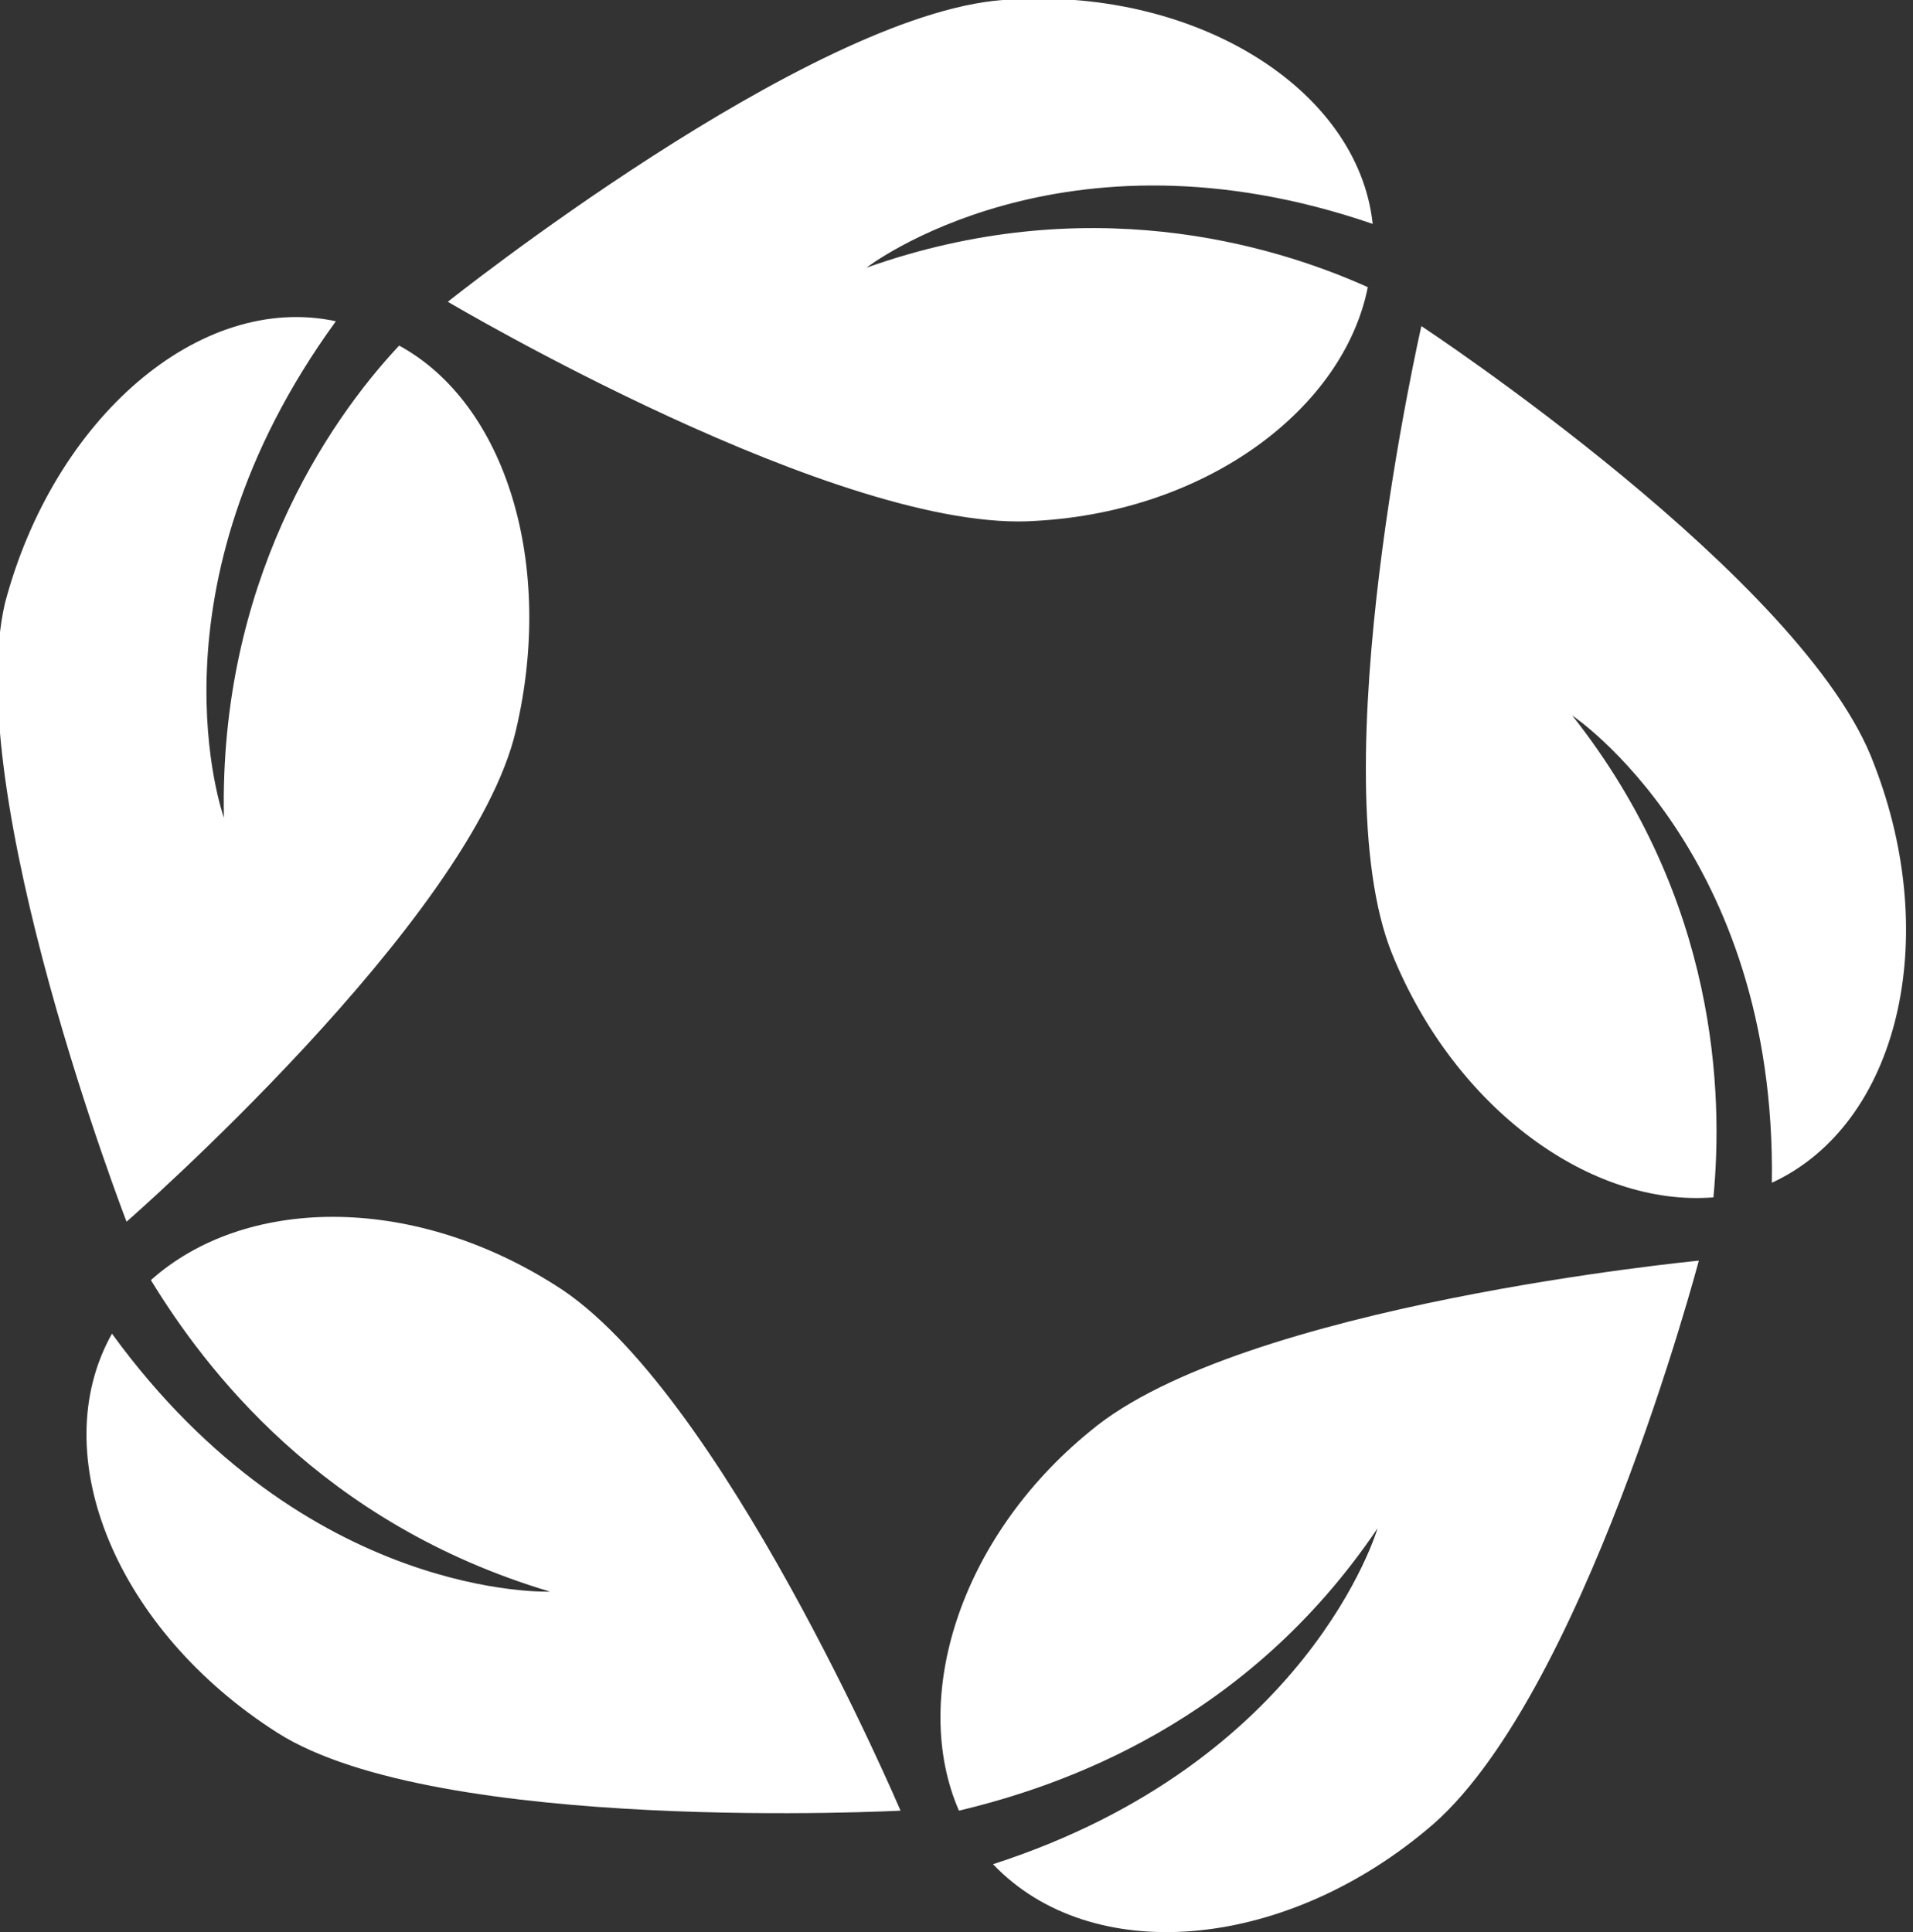
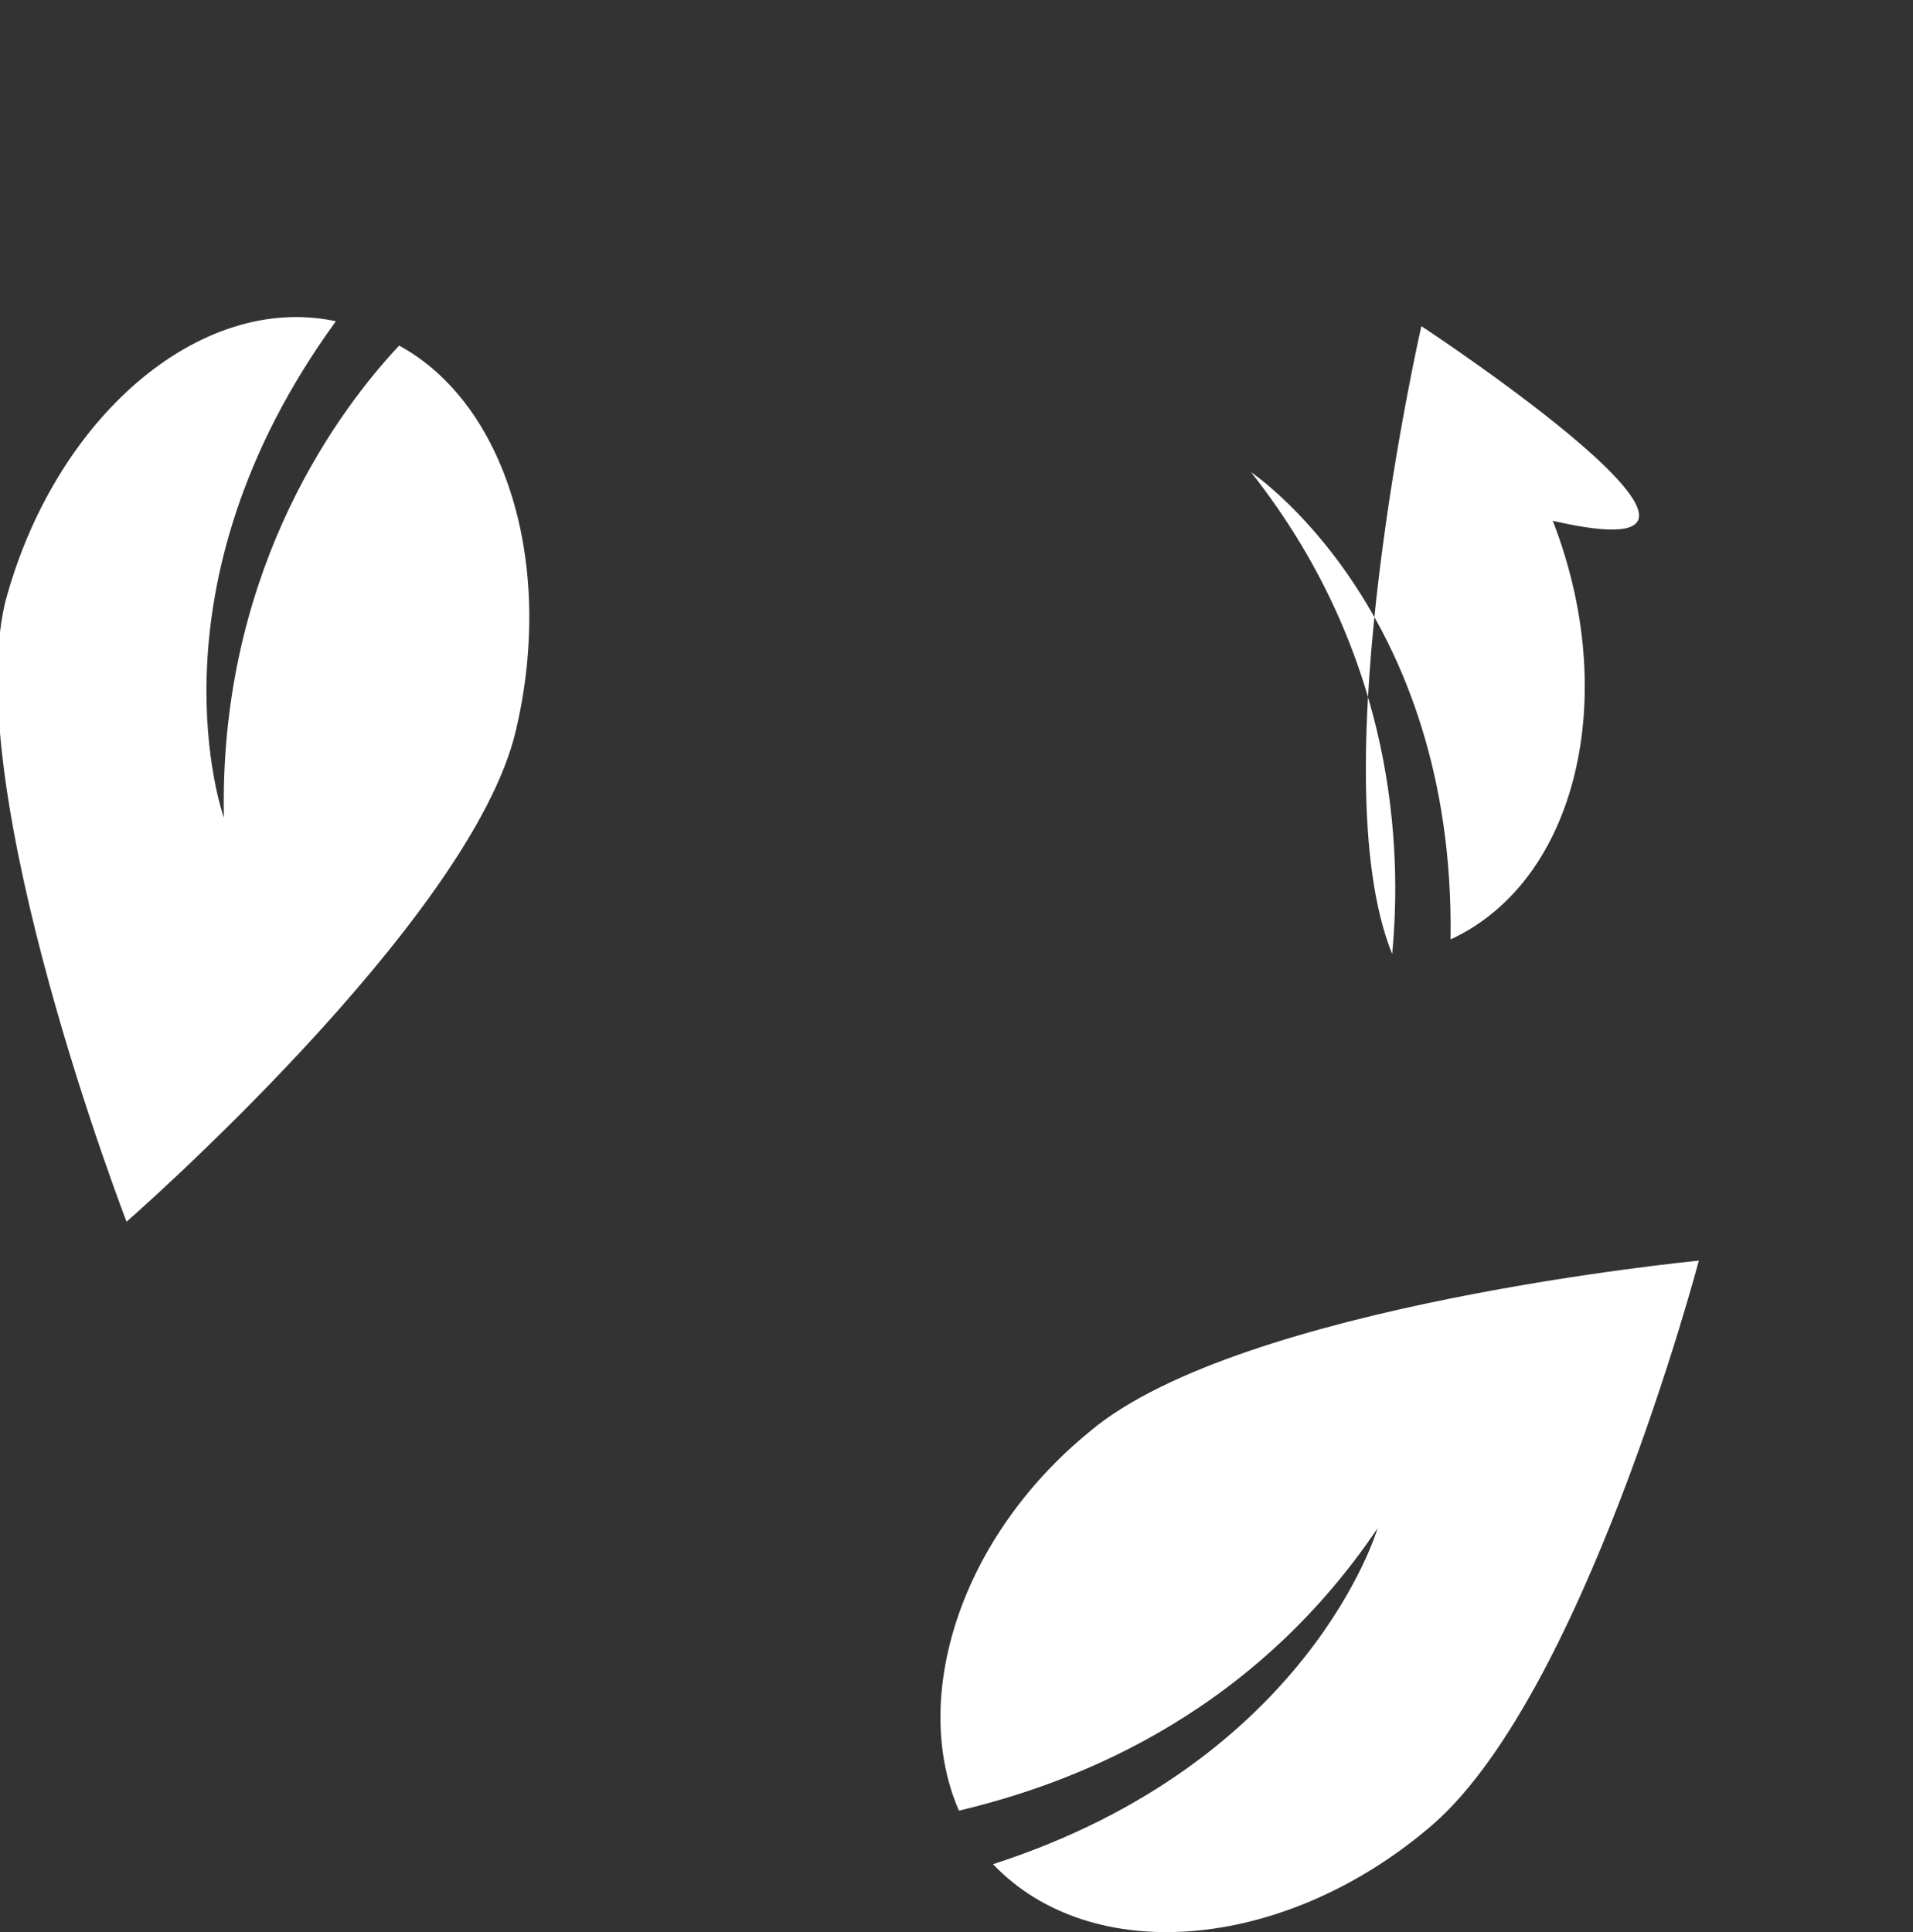
<svg xmlns="http://www.w3.org/2000/svg" version="1.1" id="_レイヤー_2" x="0px" y="0px" viewBox="0 0 39.3 39.7" style="enable-background:new 0 0 39.3 39.7;" xml:space="preserve">
  <rect x="0" y="0" width="39.3" height="39.7" fill="#333333" stroke="none" />
  <style type="text/css">
	.st0{fill:#FFFFFF;}
</style>
  <g>
-     <path class="st0" d="M9.2,6.2c0,0,8.1,4.8,12.1,4.5c3.5-0.2,6.3-2.3,6.8-4.8c-2-0.9-5.8-2-10.3-0.4c0,0,4-3.1,10.4-0.9   c-0.3-2.8-3.7-4.9-7.6-4.6C16.6,0.3,9.2,6.2,9.2,6.2z" />
    <path class="st0" d="M2.6,25.1c0,0,7.1-6.2,8-10.1c0.8-3.4-0.2-6.7-2.4-7.9C6.7,8.7,4.5,12,4.6,16.8c0,0-1.7-4.7,2.3-10.2   c-2.8-0.6-5.8,2-6.8,5.8C-0.8,16.3,2.6,25.1,2.6,25.1L2.6,25.1z" />
-     <path class="st0" d="M18.5,37.2c0,0-3.7-8.7-7.1-10.8c-3-1.9-6.4-1.8-8.3-0.1c1.1,1.8,3.5,5,8.2,6.4c0,0-5,0.2-9-5.3   c-1.4,2.5,0.1,6.1,3.4,8.2C9,37.7,18.5,37.2,18.5,37.2z" />
    <path class="st0" d="M34.9,25.9c0,0-9.4,0.9-12.5,3.5c-2.7,2.2-3.7,5.5-2.7,7.8c2.1-0.5,5.9-1.8,8.6-5.8c0,0-1.4,4.8-7.9,6.9   c2,2.1,5.9,1.8,8.9-0.7C32.5,35,34.9,25.9,34.9,25.9L34.9,25.9z" />
-     <path class="st0" d="M29.2,6.7c0,0-2.1,9.2-0.6,12.9c1.3,3.2,4.1,5.2,6.6,5c0.2-2.1,0.1-6.1-2.9-9.9c0,0,4.2,2.8,4.1,9.6   c2.6-1.2,3.5-5,2.1-8.6C37.1,11.9,29.2,6.7,29.2,6.7z" />
+     <path class="st0" d="M29.2,6.7c0,0-2.1,9.2-0.6,12.9c0.2-2.1,0.1-6.1-2.9-9.9c0,0,4.2,2.8,4.1,9.6   c2.6-1.2,3.5-5,2.1-8.6C37.1,11.9,29.2,6.7,29.2,6.7z" />
  </g>
</svg>